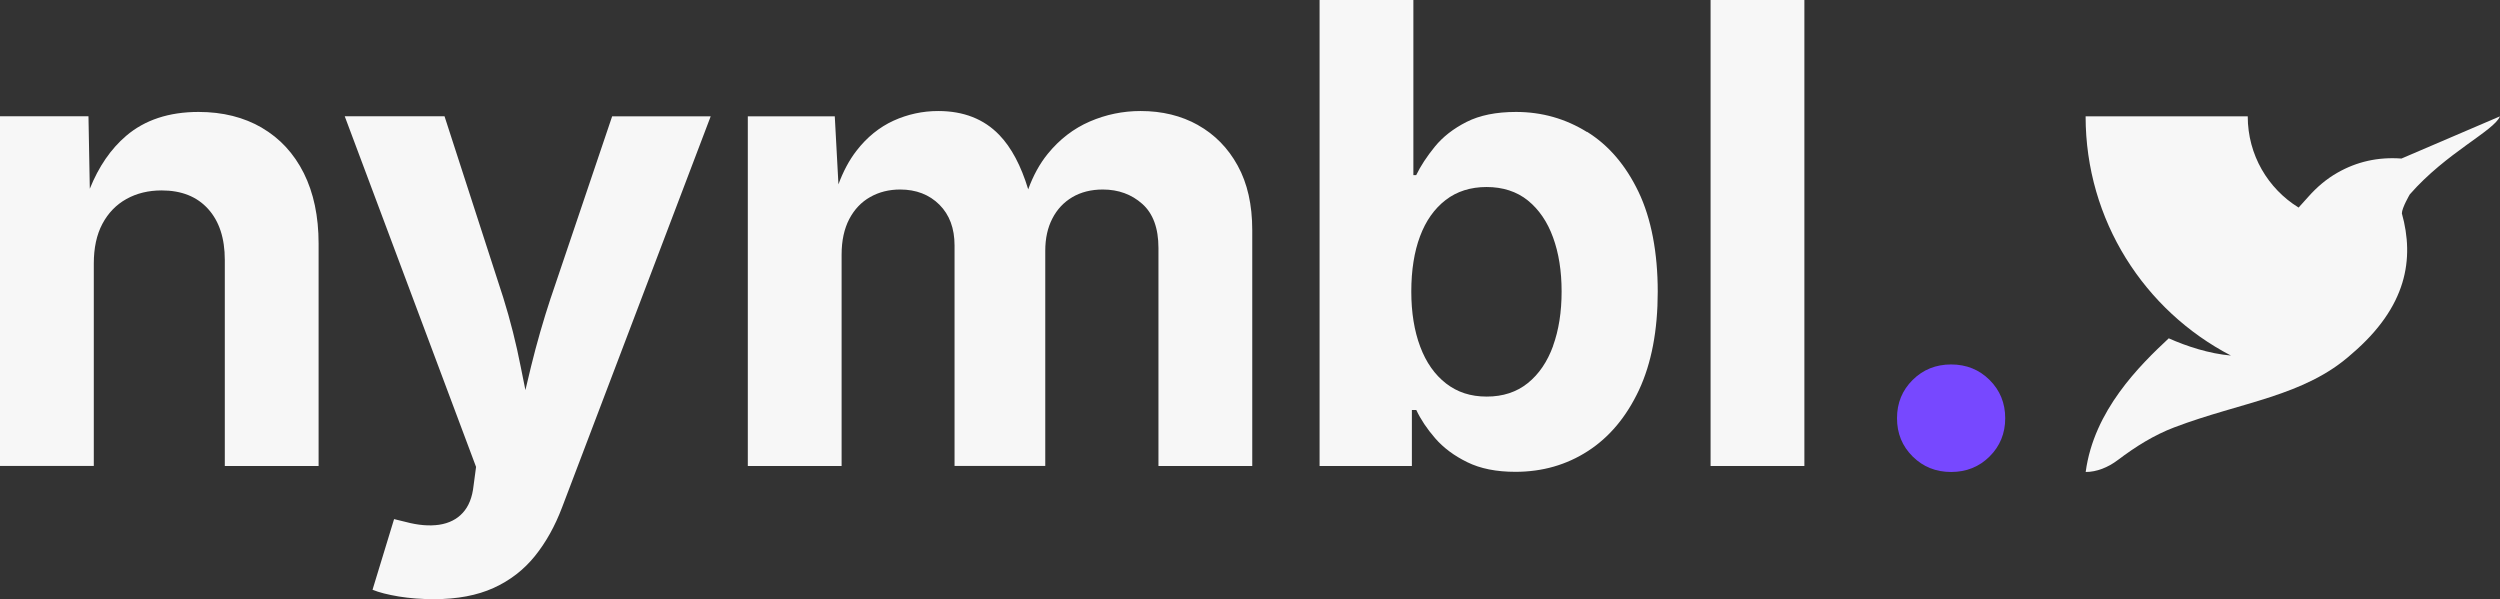
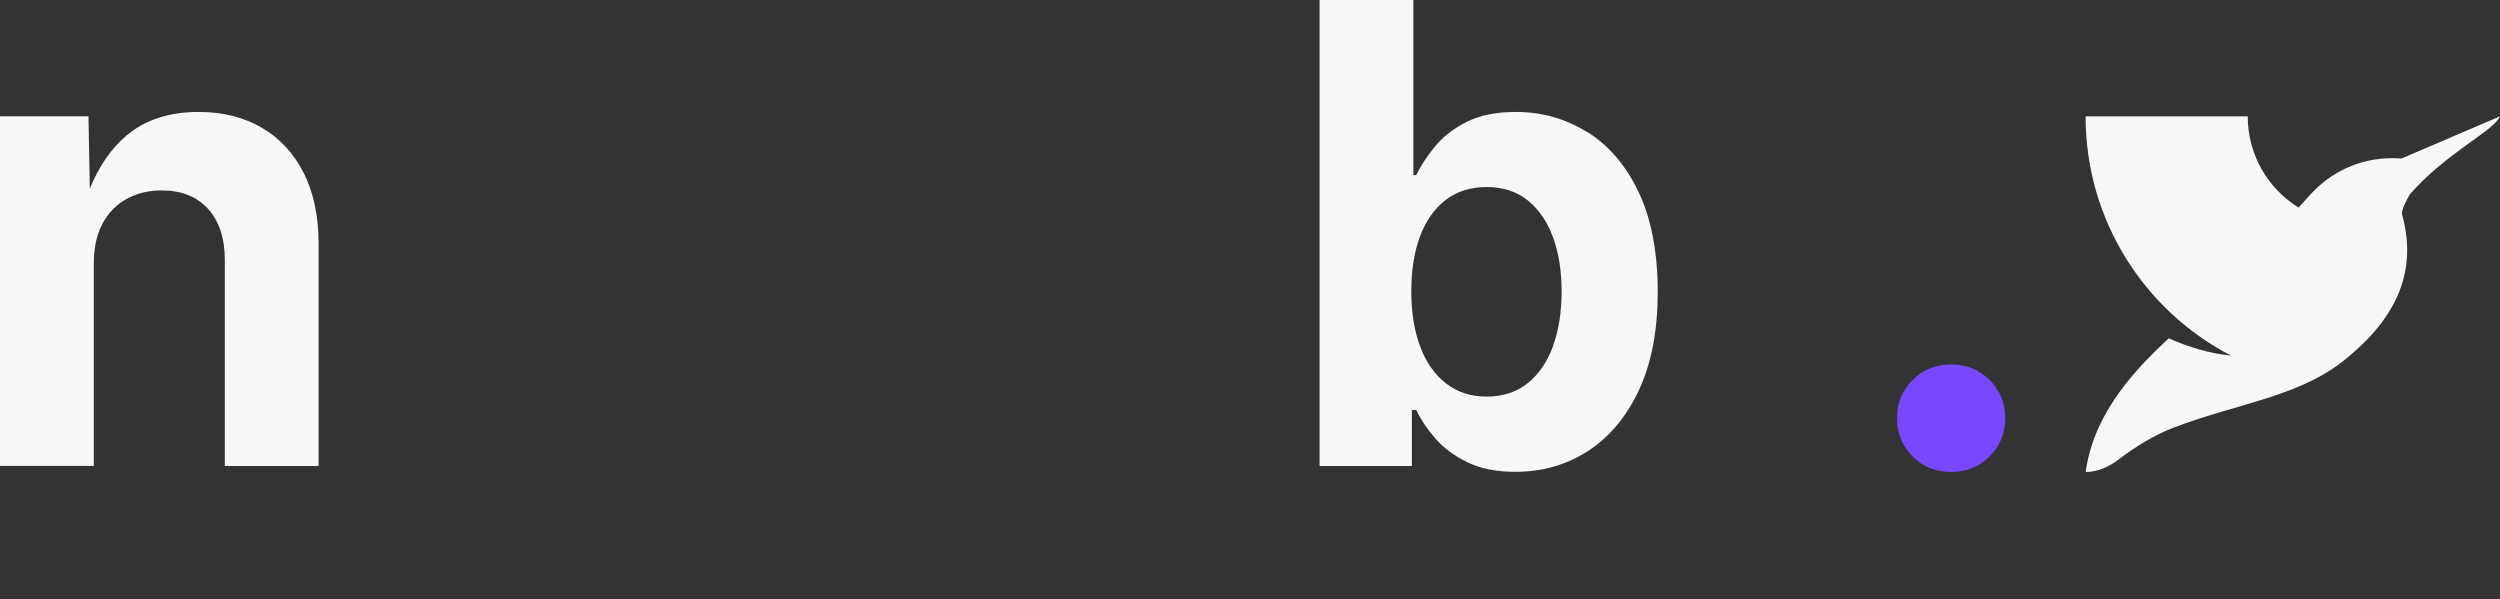
<svg xmlns="http://www.w3.org/2000/svg" id="Layer_1" data-name="Layer 1" viewBox="0 0 300.38 72">
  <rect x="0" y="0" width="300.38" height="72" fill="#333333" stroke="none" />
  <path d="M234.43,56.71c-1.83,0-3.37-.62-4.62-1.86-1.25-1.24-1.88-2.77-1.88-4.6s.63-3.36,1.88-4.6c1.25-1.24,2.79-1.86,4.62-1.86s3.37.62,4.62,1.86c1.25,1.24,1.88,2.78,1.88,4.6s-.63,3.36-1.88,4.6c-1.25,1.24-2.79,1.86-4.62,1.86Z" fill="#7748ff" />
  <g>
    <path d="M31.47,15.35c-2.17-1.26-4.7-1.9-7.61-1.9-3.56,0-6.46.96-8.7,2.87-1.85,1.58-3.3,3.7-4.37,6.36l-.16-8.71H0v42.01h11.27v-24.31c0-1.88.34-3.47,1.03-4.77.69-1.3,1.65-2.3,2.89-2.99,1.24-.69,2.65-1.03,4.23-1.03,2.38,0,4.24.74,5.58,2.22,1.34,1.48,2.01,3.52,2.01,6.13v24.76h11.27v-26.72c0-3.28-.6-6.11-1.78-8.47-1.19-2.37-2.87-4.18-5.04-5.45Z" fill="#f7f7f7" />
-     <path d="M66.18,35.77c-.9,2.73-1.69,5.48-2.37,8.25-.23.93-.46,1.89-.68,2.85-.2-.96-.39-1.9-.57-2.83-.54-2.76-1.23-5.51-2.09-8.27l-7.06-21.8h-11.99l15.78,42.13-.3,2.25c-.15,1.4-.58,2.49-1.3,3.27-.71.78-1.66,1.25-2.84,1.43-1.18.17-2.52.06-4.02-.34l-1.39-.34-2.59,8.49c.8.33,1.85.59,3.16.81,1.3.21,2.71.32,4.21.32,2.81,0,5.2-.45,7.18-1.35,1.98-.9,3.63-2.18,4.96-3.83,1.33-1.65,2.42-3.61,3.27-5.86l17.85-46.97h-11.84l-7.37,21.8Z" fill="#f7f7f7" />
-     <path d="M143.95,15.03c-2.02-1.13-4.32-1.69-6.9-1.69-2.13,0-4.17.42-6.11,1.26-1.94.84-3.62,2.13-5.04,3.87-.98,1.2-1.76,2.63-2.36,4.28-.86-2.83-2.01-5.02-3.48-6.54-1.85-1.92-4.3-2.87-7.33-2.87-1.88,0-3.67.39-5.37,1.16-1.7.78-3.19,1.98-4.45,3.61-.87,1.12-1.59,2.47-2.17,4.04l-.44-8.17h-10.45v42.01h11.27v-25.4c0-1.68.31-3.1.92-4.27.61-1.16,1.45-2.05,2.52-2.65,1.06-.6,2.26-.9,3.59-.9,1.93,0,3.5.61,4.72,1.82,1.22,1.22,1.82,2.85,1.82,4.9v26.49h10.9v-25.85c0-1.48.28-2.77.85-3.87.56-1.1,1.37-1.96,2.4-2.57,1.04-.61,2.26-.92,3.66-.92,1.88,0,3.46.58,4.75,1.73,1.29,1.15,1.94,2.92,1.94,5.3v26.19h11.27v-28.33c0-3.06-.58-5.64-1.75-7.76-1.16-2.12-2.76-3.74-4.77-4.87Z" fill="#f7f7f7" />
    <path d="M190.68,15.86c-2.58-1.6-5.42-2.41-8.53-2.41-2.38,0-4.36.4-5.94,1.2-1.58.8-2.85,1.79-3.81,2.97-.96,1.18-1.71,2.32-2.24,3.42h-.34V0h-11.27v55.99h11.09v-6.73h.53c.53,1.13,1.28,2.26,2.27,3.4.99,1.14,2.27,2.1,3.85,2.87,1.58.78,3.51,1.16,5.79,1.16,3.23,0,6.14-.83,8.72-2.5,2.58-1.67,4.62-4.11,6.13-7.33,1.5-3.22,2.25-7.16,2.25-11.82s-.77-8.78-2.31-11.99c-1.54-3.21-3.6-5.61-6.18-7.21ZM186.61,41.56c-.69,1.9-1.7,3.39-3.04,4.47-1.34,1.08-2.99,1.62-4.94,1.62s-3.53-.53-4.89-1.58c-1.35-1.05-2.39-2.52-3.1-4.42-.71-1.89-1.07-4.1-1.07-6.63s.35-4.77,1.05-6.63c.7-1.87,1.73-3.32,3.08-4.36,1.35-1.04,2.99-1.56,4.92-1.56s3.63.54,4.96,1.62c1.33,1.08,2.34,2.56,3.02,4.43.69,1.88,1.03,4.05,1.03,6.5s-.34,4.64-1.03,6.54Z" fill="#f7f7f7" />
-     <rect x="205.53" width="11.27" height="55.99" fill="#f7f7f7" />
    <path d="M288.55,19.05c-2.83-.21-5.39.38-7.7,1.7-1.32.75-2.48,1.74-3.49,2.88l-1.18,1.31c-3.67-2.27-6.11-6.31-6.11-10.96h-19.48c0,12.51,7.08,23.35,17.46,28.74-2.58-.22-5.3-1.1-7.47-2.07-3.47,3.24-9,8.66-9.98,16.06,1.31,0,2.68-.54,3.88-1.45,2.09-1.58,4.31-2.98,6.76-3.91,8.11-3.08,15.64-3.71,21.33-8.83,6.64-5.67,7.54-11.42,6.02-16.88h0c0-.66.95-2.28.95-2.28,4.37-5.01,10.16-7.66,10.83-9.38l-11.83,5.07Z" fill="#f7f7f7" />
  </g>
</svg>